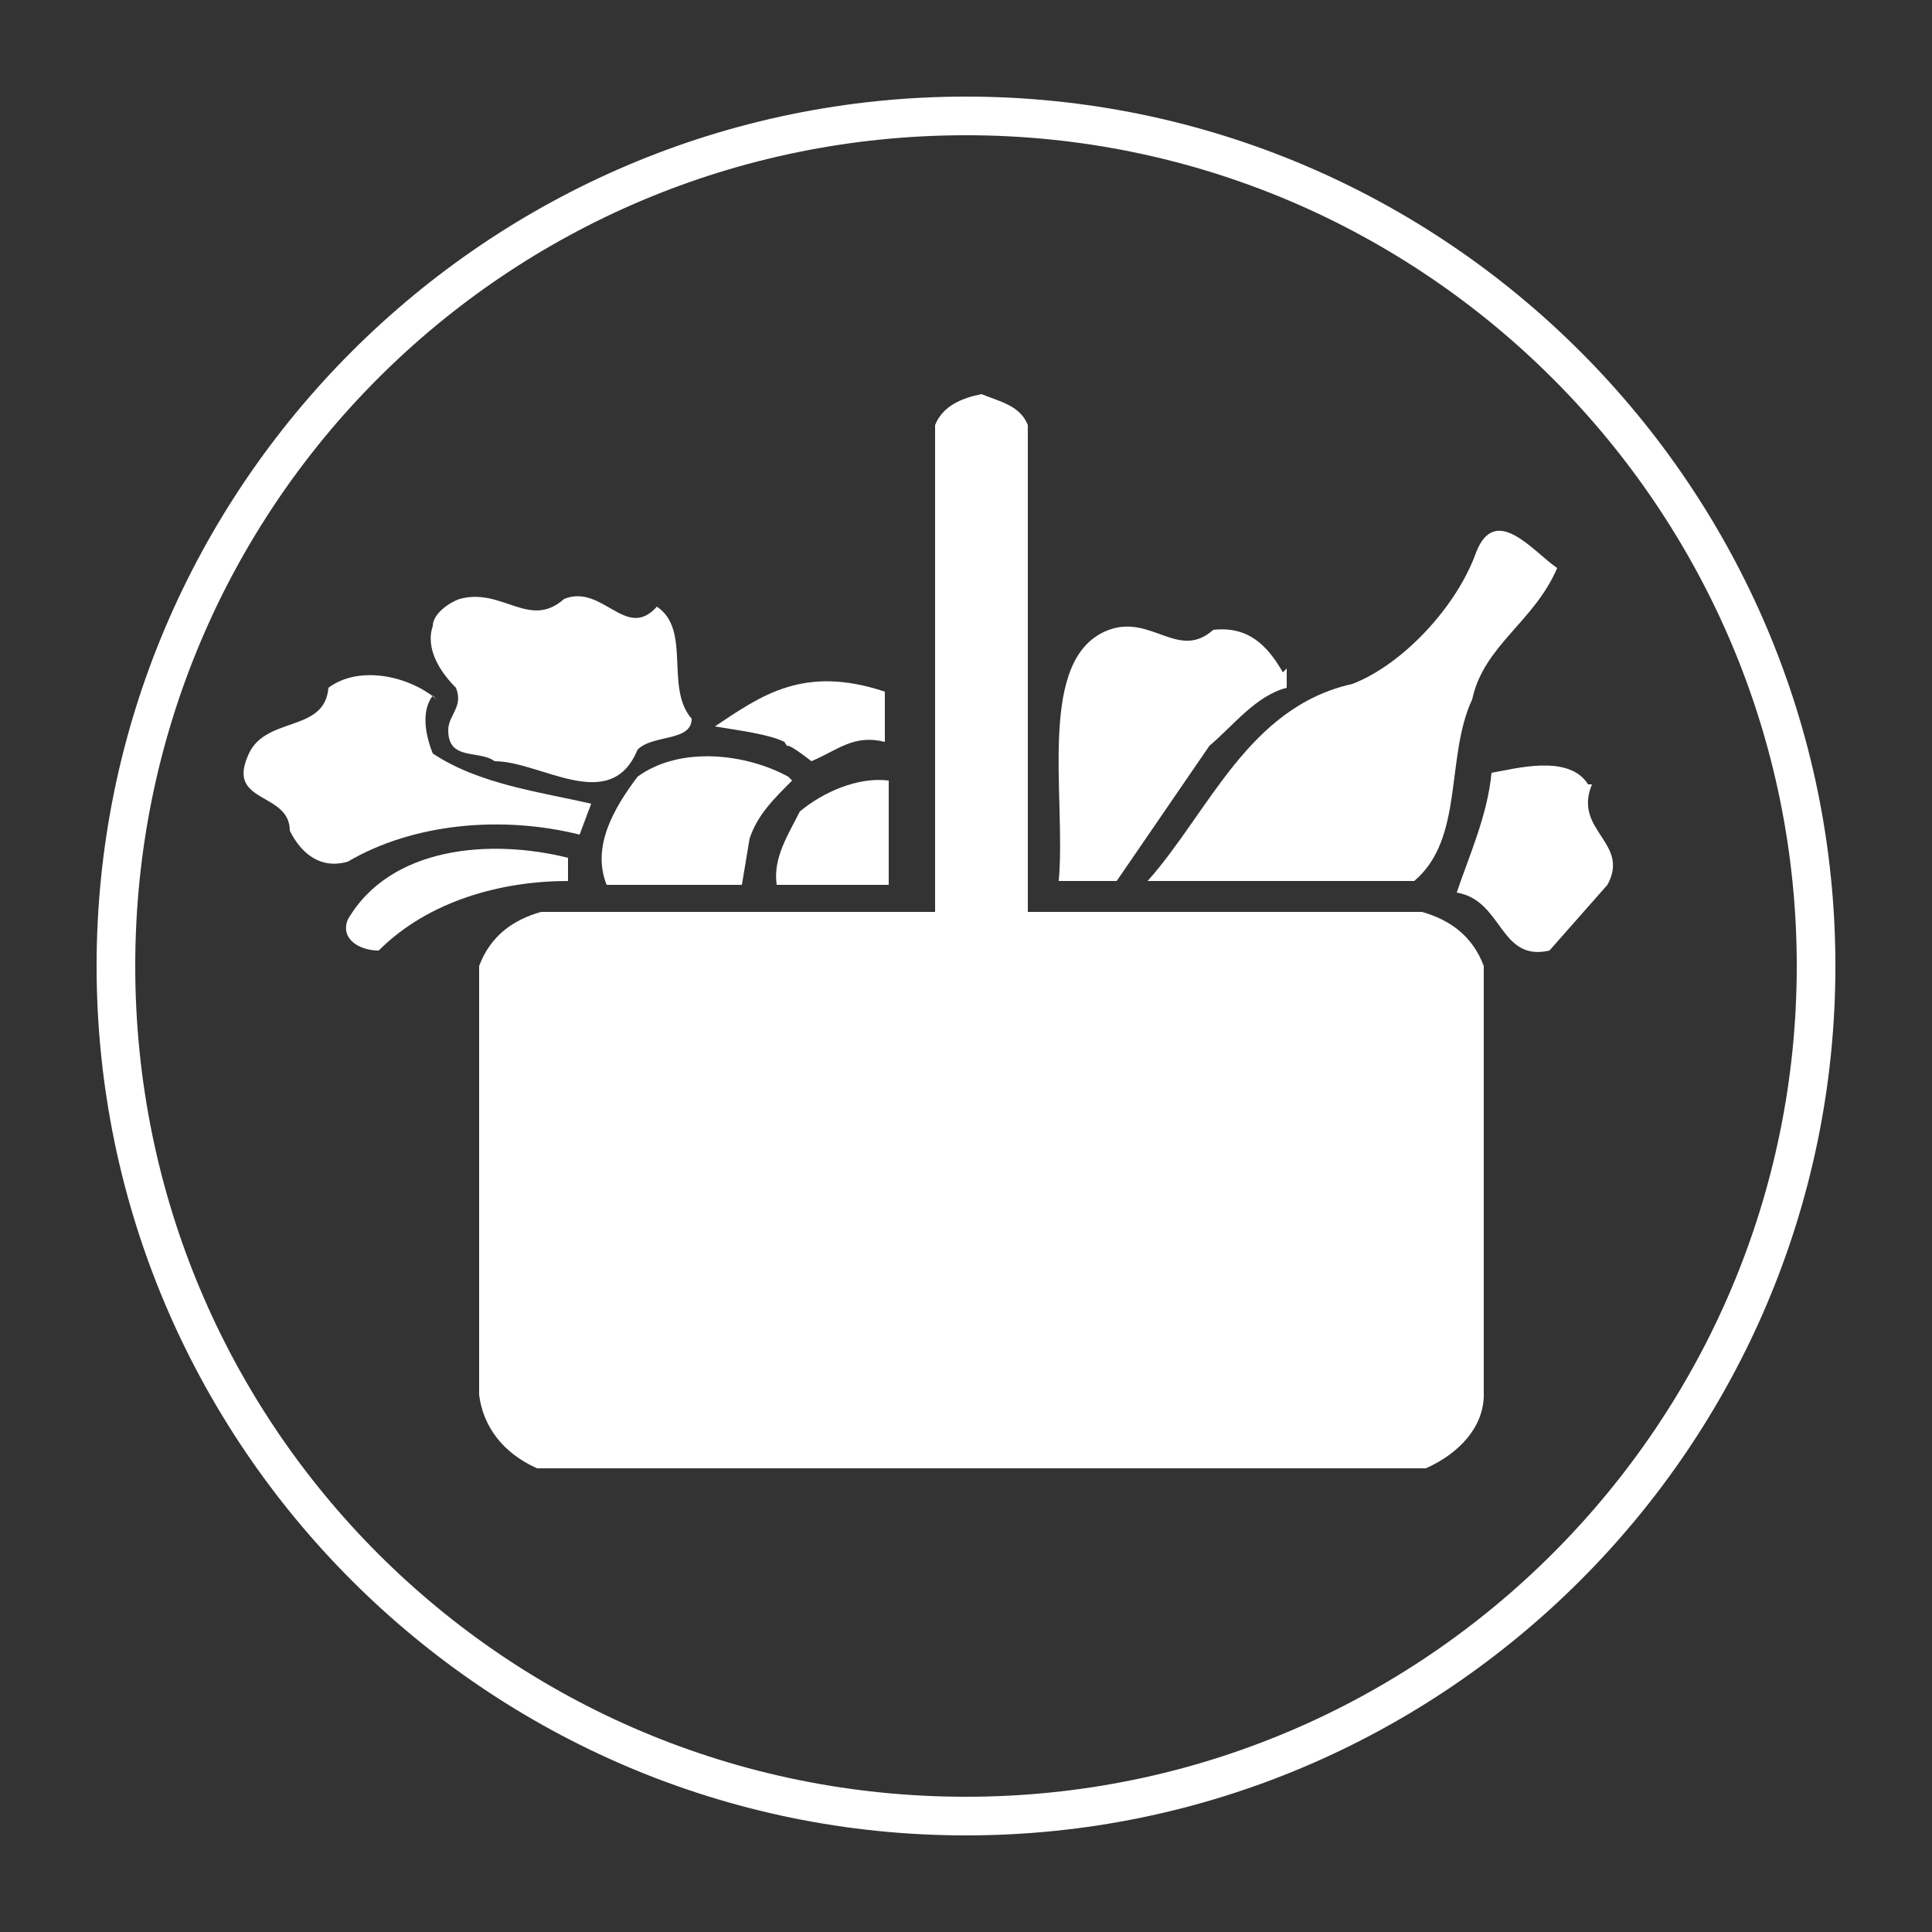
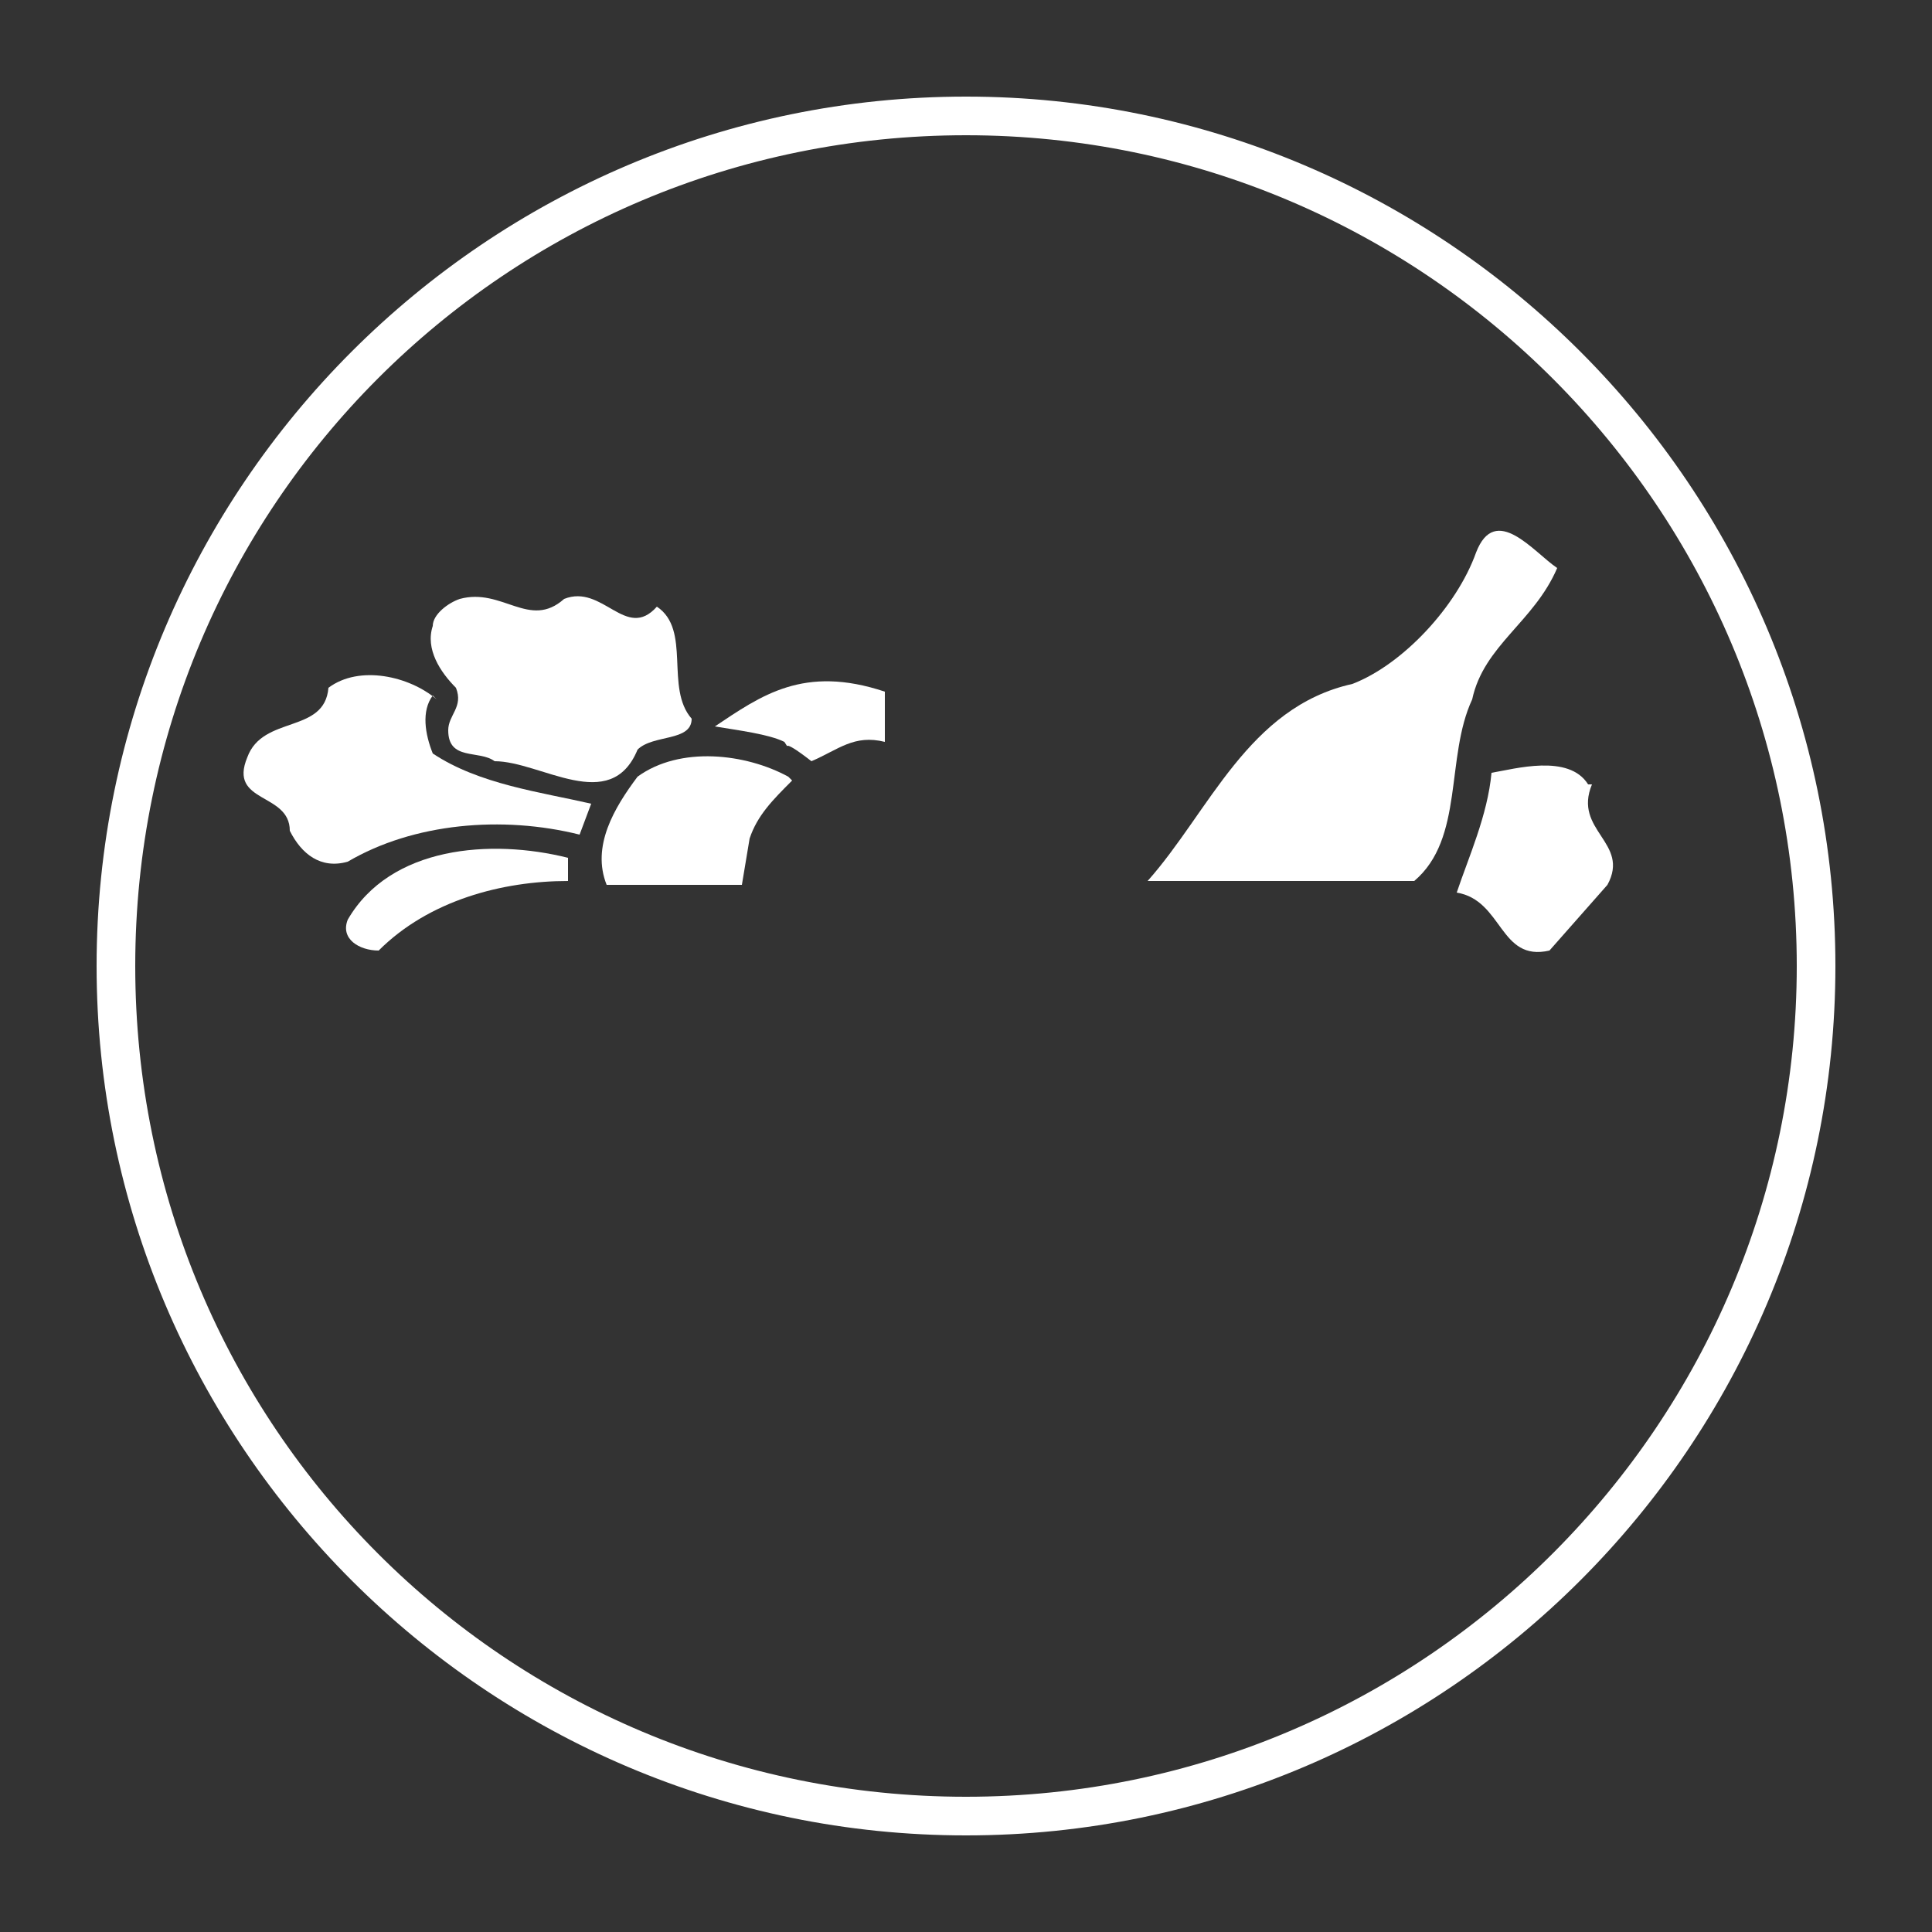
<svg xmlns="http://www.w3.org/2000/svg" id="Capa_1" data-name="Capa 1" version="1.1" viewBox="0 0 50 50">
  <rect x="0" y="0" width="50" height="50" fill="#333333" stroke="none" />
  <defs>
    <style> .cls-1 { fill: #fff; stroke-width: 0px; } </style>
  </defs>
  <path class="cls-1" d="M25,47.5c-12.4,0-22.5-10.1-22.5-22.5S12.6,2.5,25,2.5s22.5,10.1,22.5,22.5-10.1,22.5-22.5,22.5ZM25,3.5C13.1,3.5,3.5,13.1,3.5,25s9.6,21.5,21.5,21.5,21.5-9.7,21.5-21.5S36.9,3.5,25,3.5Z" />
-   <path class="cls-1" d="M25.4,38h-11.5c-.9-.4-1.4-1.1-1.5-1.9,0,0,0-.5,0-1.2,0-.9,0-2.1,0-3.4,0-1.1,0-2.4,0-3.5,0-1.1,0-2.1,0-3,.3-.8.9-1.2,1.6-1.4h10.2s0-12.6,0-12.6c.2-.5.7-.7,1.2-.8.5.2,1,.3,1.2.8v12.6s.2,0,.2,0h10c.7.2,1.3.6,1.6,1.4,0,.9,0,1.9,0,3,0,1.2,0,2.4,0,3.5,0,1.4,0,2.6,0,3.4,0,.8,0,1.2,0,1.2,0,.8-.6,1.5-1.5,1.9h-2c0,0-9.5,0-9.5,0h0Z" />
  <path class="cls-1" d="M40.3,14.7c-.6,1.4-1.9,2-2.2,3.4-.7,1.5-.2,3.6-1.5,4.7-.5,0-2.3,0-2.5,0-.2,0-4.4,0-4.4,0,1.6-1.8,2.6-4.5,5.3-5.1,1.3-.5,2.7-2,3.2-3.4.5-1.3,1.5,0,2.1.4" />
-   <path class="cls-1" d="M33.3,17.3v.5c-.8.2-1.4,1-2,1.5l-2.4,3.5h-1.5c.2-2.2-.6-5.8,1.3-6.5,1.1-.4,1.8.8,2.7,0,.9-.1,1.4.4,1.8,1.1" />
  <path class="cls-1" d="M41.2,20.3c-.5,1.2,1,1.5.4,2.6l-1.5,1.7c-1.3.3-1.2-1.3-2.4-1.5.3-.9.8-2,.9-3.1.6-.1,2-.5,2.5.3" />
  <path class="cls-1" d="M14.6,15.5c1-.4,1.6,1.1,2.4.2.9.6.2,2.1.9,2.9,0,.6-1,.4-1.4.8-.7,1.7-2.5.3-3.7.3-.4-.3-1.2,0-1.2-.8,0-.4.4-.6.2-1.1-.4-.4-.8-1-.6-1.6,0-.3.4-.6.7-.7,1.1-.3,1.8.8,2.7,0" />
  <path class="cls-1" d="M11.2,18c-.3.4-.2,1,0,1.5,1.2.8,2.8,1,4.1,1.3l-.3.8c-2-.5-4.3-.3-6,.7-.7.2-1.2-.2-1.5-.8,0-1-1.6-.7-1.1-1.9.4-1.1,2-.6,2.1-1.8.8-.6,2.1-.3,2.8.3" />
  <path class="cls-1" d="M14.7,22.1v.7c-1.7,0-3.6.5-4.9,1.8-.5,0-1-.3-.8-.8,1.1-1.9,3.7-2.1,5.7-1.6" />
  <path class="cls-1" d="M22.9,19.2c-.8-.2-1.2.2-1.9.5-.9-.7-.5-.2-.7-.5-.4-.2-1.2-.3-1.8-.4,1.2-.8,2.3-1.6,4.4-.9,0,0,0,1,0,1.3" />
  <path class="cls-1" d="M20.5,20.2c-.5.5-.9.9-1.1,1.5l-.2,1.2h-3.5c-.4-1,.2-2,.8-2.8,1.1-.8,2.8-.6,3.9,0" />
-   <path class="cls-1" d="M23,22.9h-2.9c-.1-.7.3-1.3.6-1.9.6-.5,1.5-.9,2.3-.8v2.8Z" />
</svg>